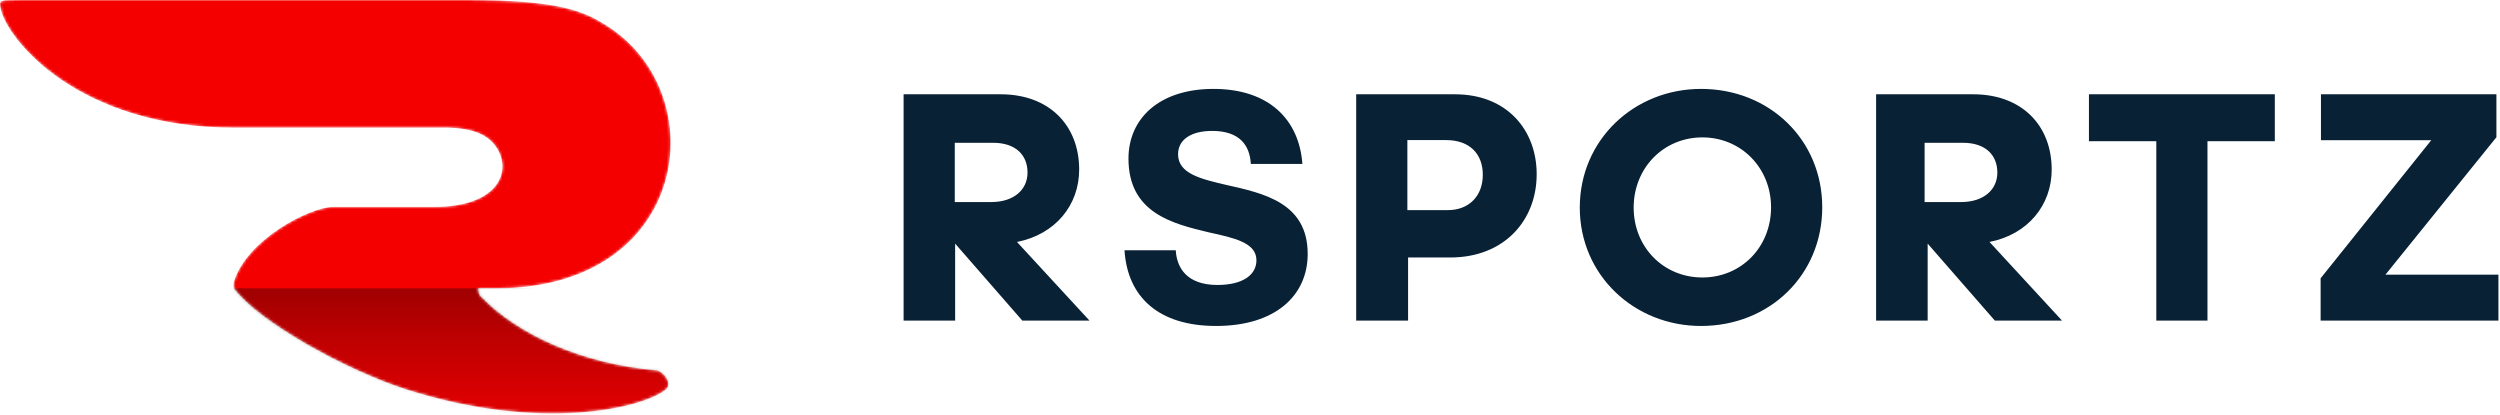
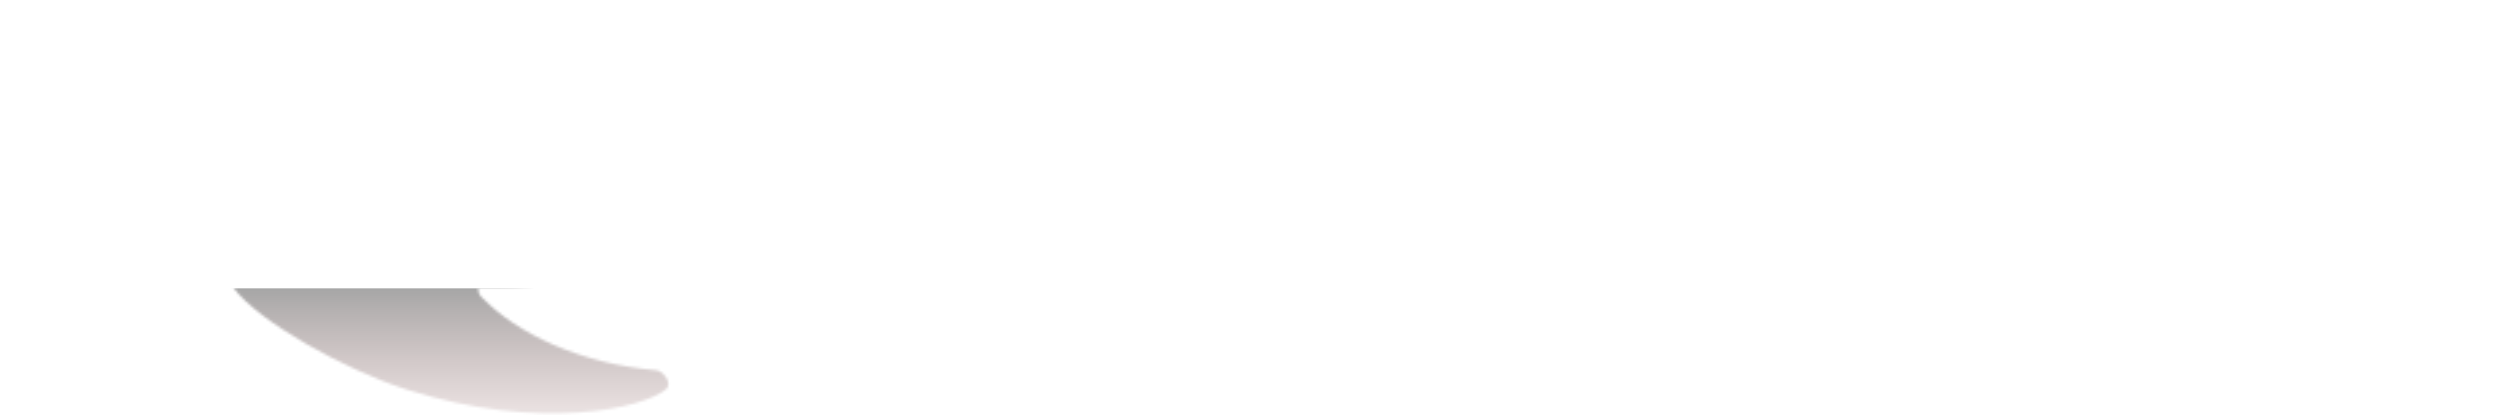
<svg xmlns="http://www.w3.org/2000/svg" width="928" height="154" viewBox="0 0 928 154" fill="none">
-   <path d="M354.547 119V90.428L379.481 119H404.415L377.506 89.815C391.824 86.994 400.588 76.08 400.588 62.959C400.588 46.527 389.479 35 371.458 35H335.415V119H354.547ZM367.977 75H354.415V53H368.599C377.184 53 381.415 57.688 381.415 64.06C381.415 70.432 376.313 75 367.977 75ZM451.415 121C473.386 121 485.415 109.737 485.415 94.266C485.415 75.205 468.967 71.74 455.22 68.646C445.646 66.418 437.299 64.437 437.299 57.259C437.299 51.689 442.332 48.595 449.942 48.595C460.252 48.595 463.935 54.041 464.303 60.848H483.451C482.223 44.263 470.931 33 450.433 33C430.303 33 418.888 44.016 418.888 58.868C418.888 79.042 435.213 83.003 448.592 86.221C458.166 88.325 466.39 90.058 466.39 96.617C466.39 101.94 461.48 105.776 451.906 105.776C440.491 105.776 436.808 99.34 436.44 92.904H417.415C418.519 110.356 430.18 121 451.415 121ZM522.682 119V95.578H538.344C558.357 95.578 570.415 81.844 570.415 64.676C570.415 48.366 559.476 35 540.085 35H503.415V119H522.682ZM537.397 78H522.415V52H536.783C545.625 52 550.415 57.2 550.415 64.876C550.415 72.552 545.503 78 537.397 78ZM631.415 121C656.828 121 676.415 102.116 676.415 76.938C676.415 51.884 656.828 33 631.415 33C606.621 33 586.415 51.884 586.415 77.062C586.415 102.116 606.621 121 631.415 121ZM631.915 103C617.486 103 606.415 91.743 606.415 77.061C606.415 62.379 617.486 51 631.915 51C646.344 51 657.415 62.379 657.415 76.939C657.415 91.743 646.344 103 631.915 103ZM715.547 119V90.428L740.481 119H765.415L738.506 89.815C752.824 86.994 761.588 76.08 761.588 62.959C761.588 46.527 750.479 35 732.458 35H696.415V119H715.547ZM727.977 75H714.415V53H728.599C737.184 53 741.415 57.688 741.415 64.06C741.415 70.432 736.313 75 727.977 75ZM819.413 119V52.413H844.415V35H775.415V52.413H800.417V119H819.413ZM927.415 119V101.955H885.482L926.67 50.942V35H861.539V52.045H902.479L861.415 103.304V119H927.415Z" fill="#082135" />
  <mask id="mask0_84_508" style="mask-type:alpha" maskUnits="userSpaceOnUse" x="0" y="0" width="249" height="154">
    <path d="M225.194 9.519C265.562 34.967 256.052 107.026 184.329 107.026C180.975 107.026 179.519 107.026 177.519 107.026C177.519 108.638 178.04 109.829 179.082 110.597C191.917 123.809 215.524 135.069 243.828 137.475C245.688 137.633 250.08 142.144 247.112 144.59C238.772 151.462 201.044 160.54 150.91 144.59C128.068 137.322 95.815 119.229 86.833 107.026C86.573 106.672 86.629 105.214 86.833 104.545C91.57 89.011 114.826 76.944 123.623 76.797H124.468H161.179C185.223 76.797 190.233 63.372 184.144 54.517C180.867 49.753 175.108 47.614 166.081 47.386H86.833C28.926 47.386 2.534 14.463 0.232 3.205C-0.515 -0.446 0.147 0.167 8.238 0H10.708C68.873 0 123.133 0 173.488 0C208.318 0 217.031 4.373 225.194 9.519Z" fill="white" />
  </mask>
  <g mask="url(#mask0_84_508)">
-     <path d="M225.194 9.519C265.562 34.967 256.052 107.026 184.329 107.026C180.975 107.026 179.519 107.026 177.519 107.026C177.519 108.638 178.04 109.829 179.082 110.597C191.917 123.809 215.524 135.069 243.828 137.475C245.688 137.633 250.08 142.144 247.112 144.59C238.772 151.462 201.044 160.54 150.91 144.59C128.068 137.322 95.815 119.229 86.833 107.026C86.573 106.672 86.629 105.214 86.833 104.545C91.57 89.011 114.826 76.944 123.623 76.797H124.468H161.179C185.223 76.797 190.233 63.372 184.144 54.517C180.867 49.753 175.108 47.614 166.081 47.386H86.833C28.926 47.386 2.534 14.463 0.232 3.205C-0.515 -0.446 0.147 0.167 8.238 0H10.708C68.873 0 123.133 0 173.488 0C208.318 0 217.031 4.373 225.194 9.519Z" fill="#F40001" />
    <path opacity="0.349" fill-rule="evenodd" clip-rule="evenodd" d="M58.239 107.026H249.415V176.051L58.239 131.15V107.026Z" fill="url(#paint0_linear_84_508)" />
    <path style="mix-blend-mode:lighten" d="M203.218 119.912C240.867 119.912 271.387 85.163 271.387 42.298C271.387 -0.567 240.867 -35.316 203.218 -35.316C165.569 -35.316 135.049 -0.567 135.049 42.298C135.049 85.163 165.569 119.912 203.218 119.912Z" fill="url(#paint1_radial_84_508)" />
  </g>
  <defs>
    <linearGradient id="paint0_linear_84_508" x1="153.827" y1="107.026" x2="153.827" y2="176.051" gradientUnits="userSpaceOnUse">
      <stop />
      <stop offset="1" stop-color="#6A0000" stop-opacity="0" />
    </linearGradient>
    <radialGradient id="paint1_radial_84_508" cx="0" cy="0" r="1" gradientUnits="userSpaceOnUse" gradientTransform="translate(-110.173 196.258) rotate(119.84) scale(95.643 116.966)">
      <stop stop-color="#FFB323" stop-opacity="0.73" />
      <stop offset="1" stop-color="#FF9C00" stop-opacity="0" />
    </radialGradient>
  </defs>
</svg>